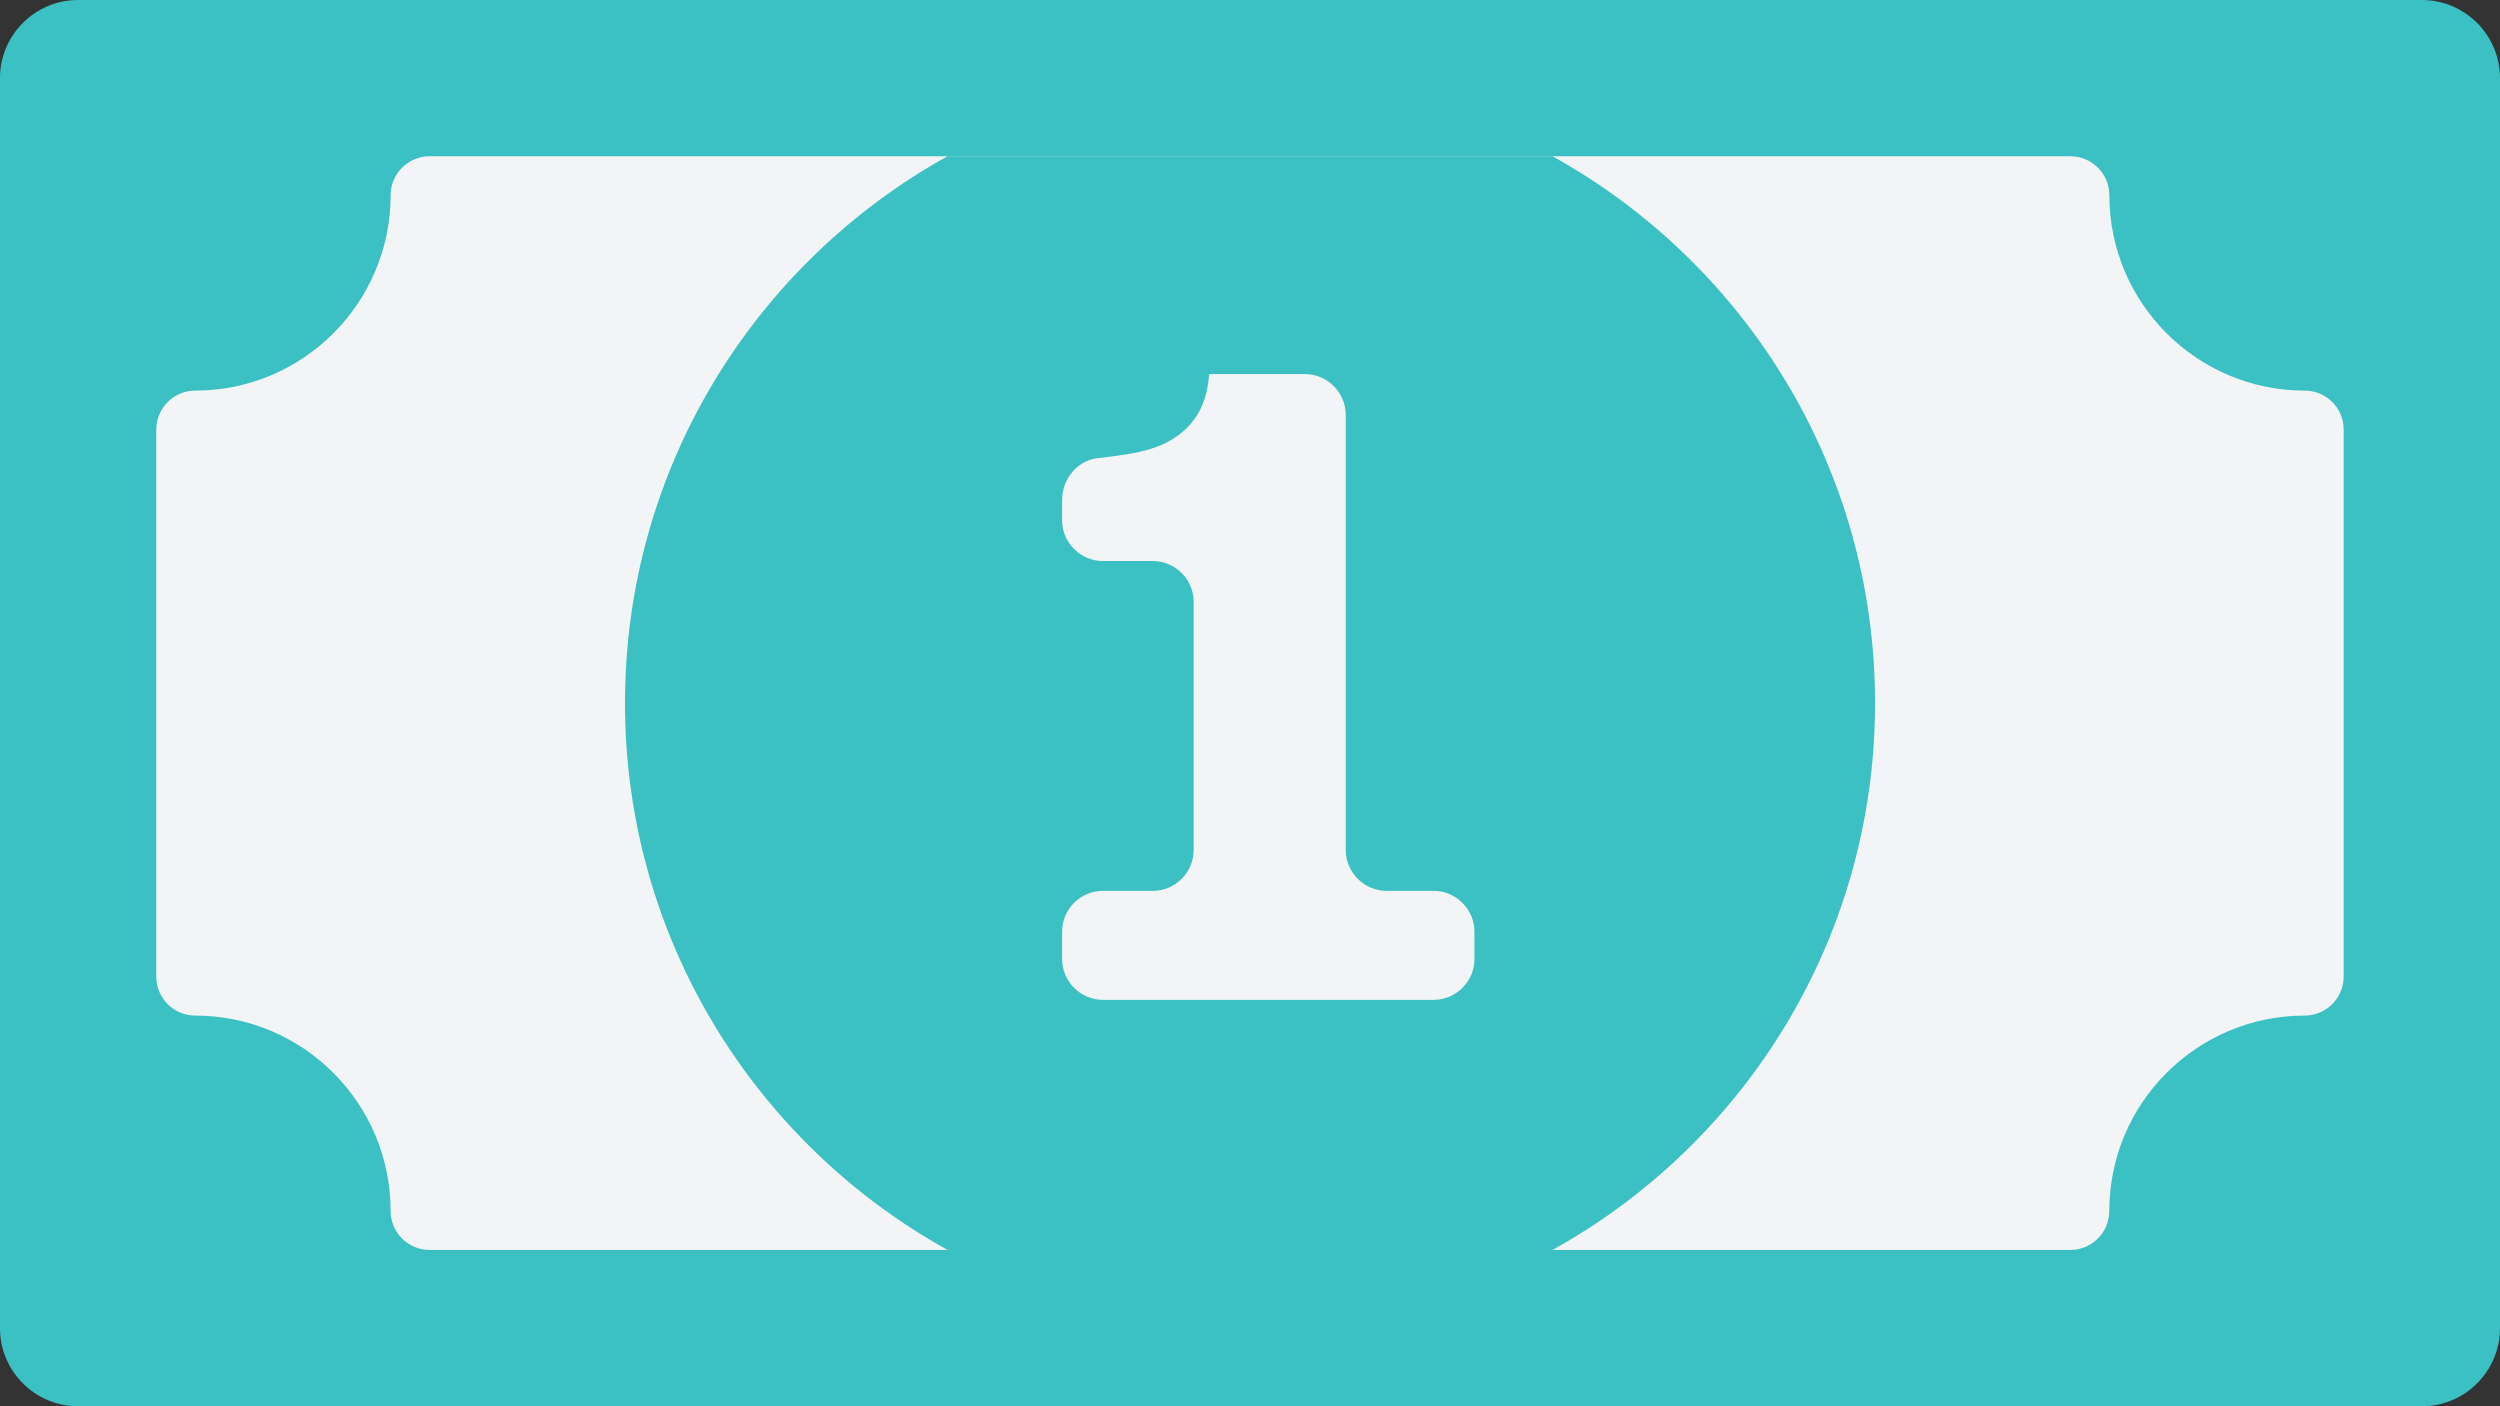
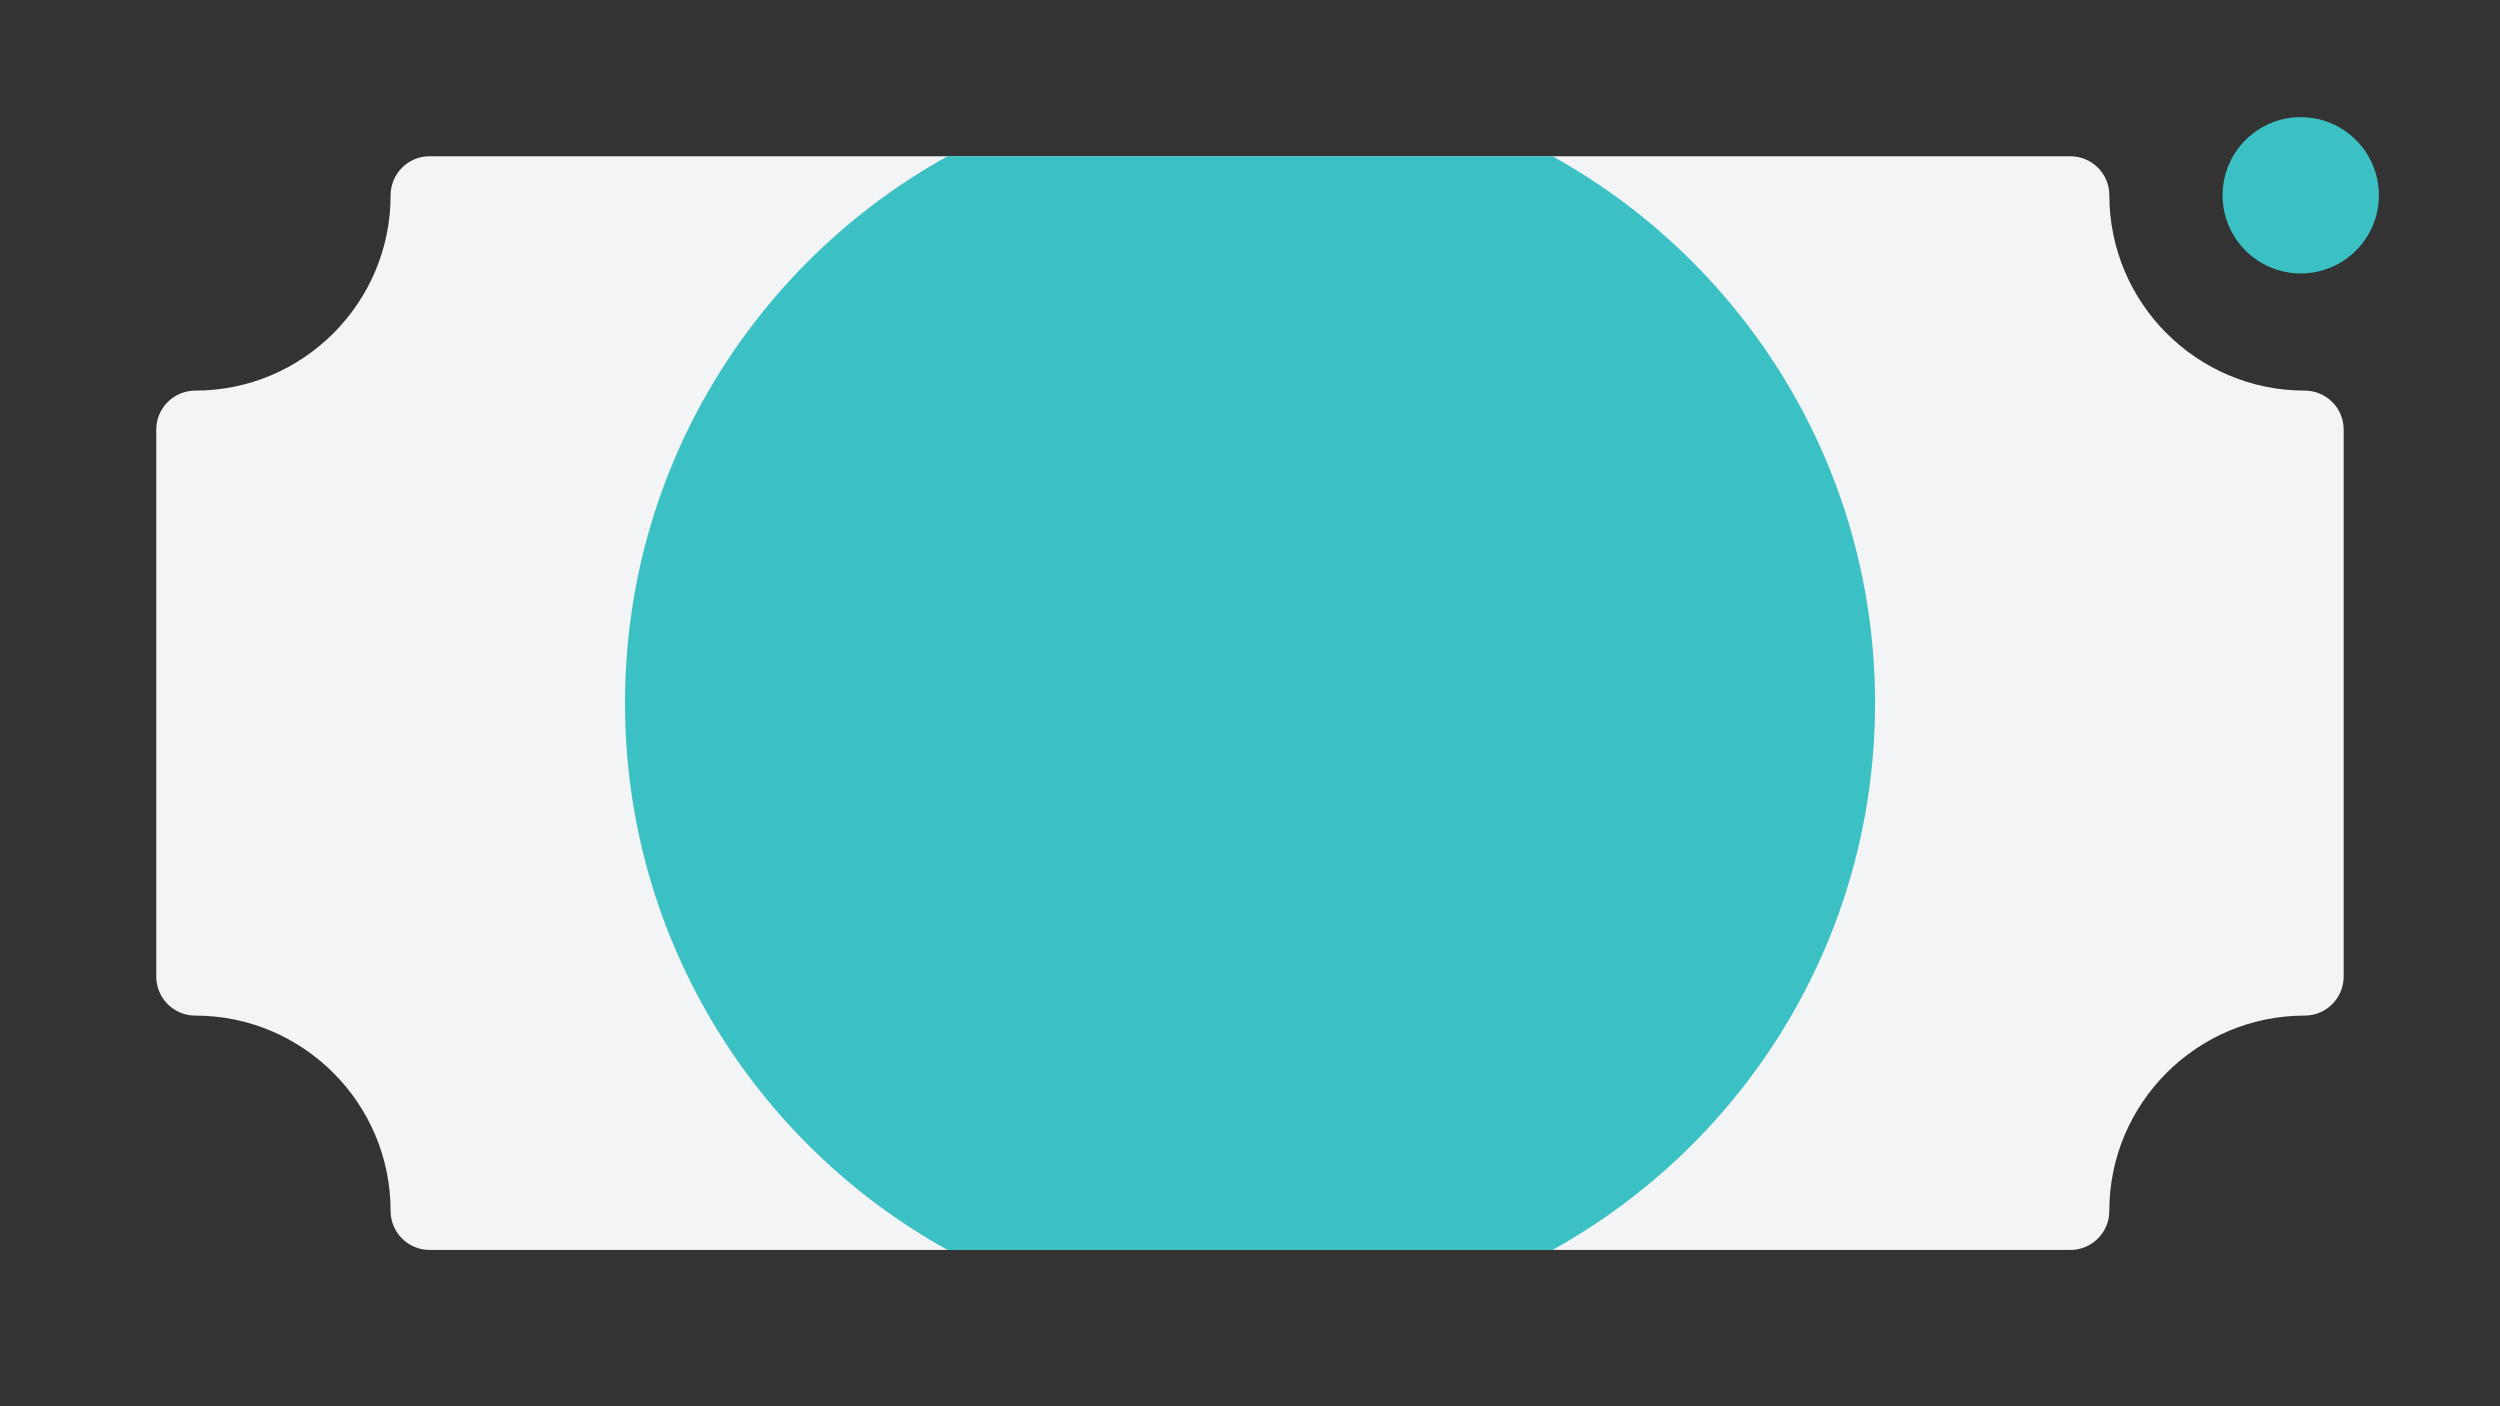
<svg xmlns="http://www.w3.org/2000/svg" width="612" height="344.25" viewBox="0.97 223.88 612 344.25">
  <rect x="0.97" y="223.88" width="612" height="344.25" fill="#333333" stroke="none" />
-   <path d="M593.84 223.88H20.09c-10.54 0-19.13 8.58-19.13 19.13v306c0 10.54 8.58 19.13 19.13 19.13h573.75c10.54 0 19.13-8.58 19.13-19.13V243c0-10.54-8.59-19.12-19.13-19.12z" fill="#3bc0c3" />
  <path d="M565.15 319.5c-26.36 0-47.81-21.45-47.81-47.81 0-5.29-4.28-9.56-9.56-9.56H106.15c-5.29 0-9.56 4.28-9.56 9.56 0 26.36-21.45 47.81-47.81 47.81-5.29 0-9.56 4.28-9.56 9.56v133.88c0 5.29 4.28 9.56 9.56 9.56 26.36 0 47.81 21.45 47.81 47.81 0 5.29 4.28 9.56 9.56 9.56h401.62c5.29 0 9.56-4.28 9.56-9.56 0-26.36 21.45-47.81 47.81-47.81 5.29 0 9.56-4.28 9.56-9.56V329.06c.02-5.28-4.26-9.56-9.55-9.56z" fill="#f2f4f6" />
  <path d="M153.97 396c0 57.64 31.9 107.79 78.99 133.88h148.03c47.08-26.09 78.99-76.24 78.99-133.88s-31.9-107.79-78.99-133.88H232.95c-47.08 26.09-78.98 76.24-78.98 133.88z" fill="#3bc0c3" />
-   <circle cx="47.81" cy="271.69" r="19.13" fill="#3bc0c3" />
  <circle cx="564.19" cy="271.69" r="19.13" fill="#3bc0c3" />
-   <circle cx="47.81" cy="520.31" r="19.13" fill="#3bc0c3" />
-   <circle cx="564.19" cy="520.31" r="19.13" fill="#3bc0c3" />
-   <path d="M361.92 458.64c0 5.5-4.5 10-10 10h-80.95c-5.5 0-10-4.5-10-10v-6.68c0-5.5 4.5-10 10-10h12.21c5.5 0 10-4.5 10-10v-60.74c0-5.5-4.5-10-10-10h-12.21c-5.5 0-10-4.5-10-10v-4.93c0-5.5 4.23-10.14 9.4-10.31l4.65-.62c4.65-.62 8.38-1.61 11.18-2.97 3.28-1.64 5.83-3.85 7.64-6.62 1.81-2.77 2.85-6.21 3.13-10.31h23.44c5.5 0 10 4.5 10 10v106.5c0 5.5 4.5 10 10 10h11.5c5.5 0 10 4.5 10 10v6.68z" fill="#f2f4f6" />
</svg>